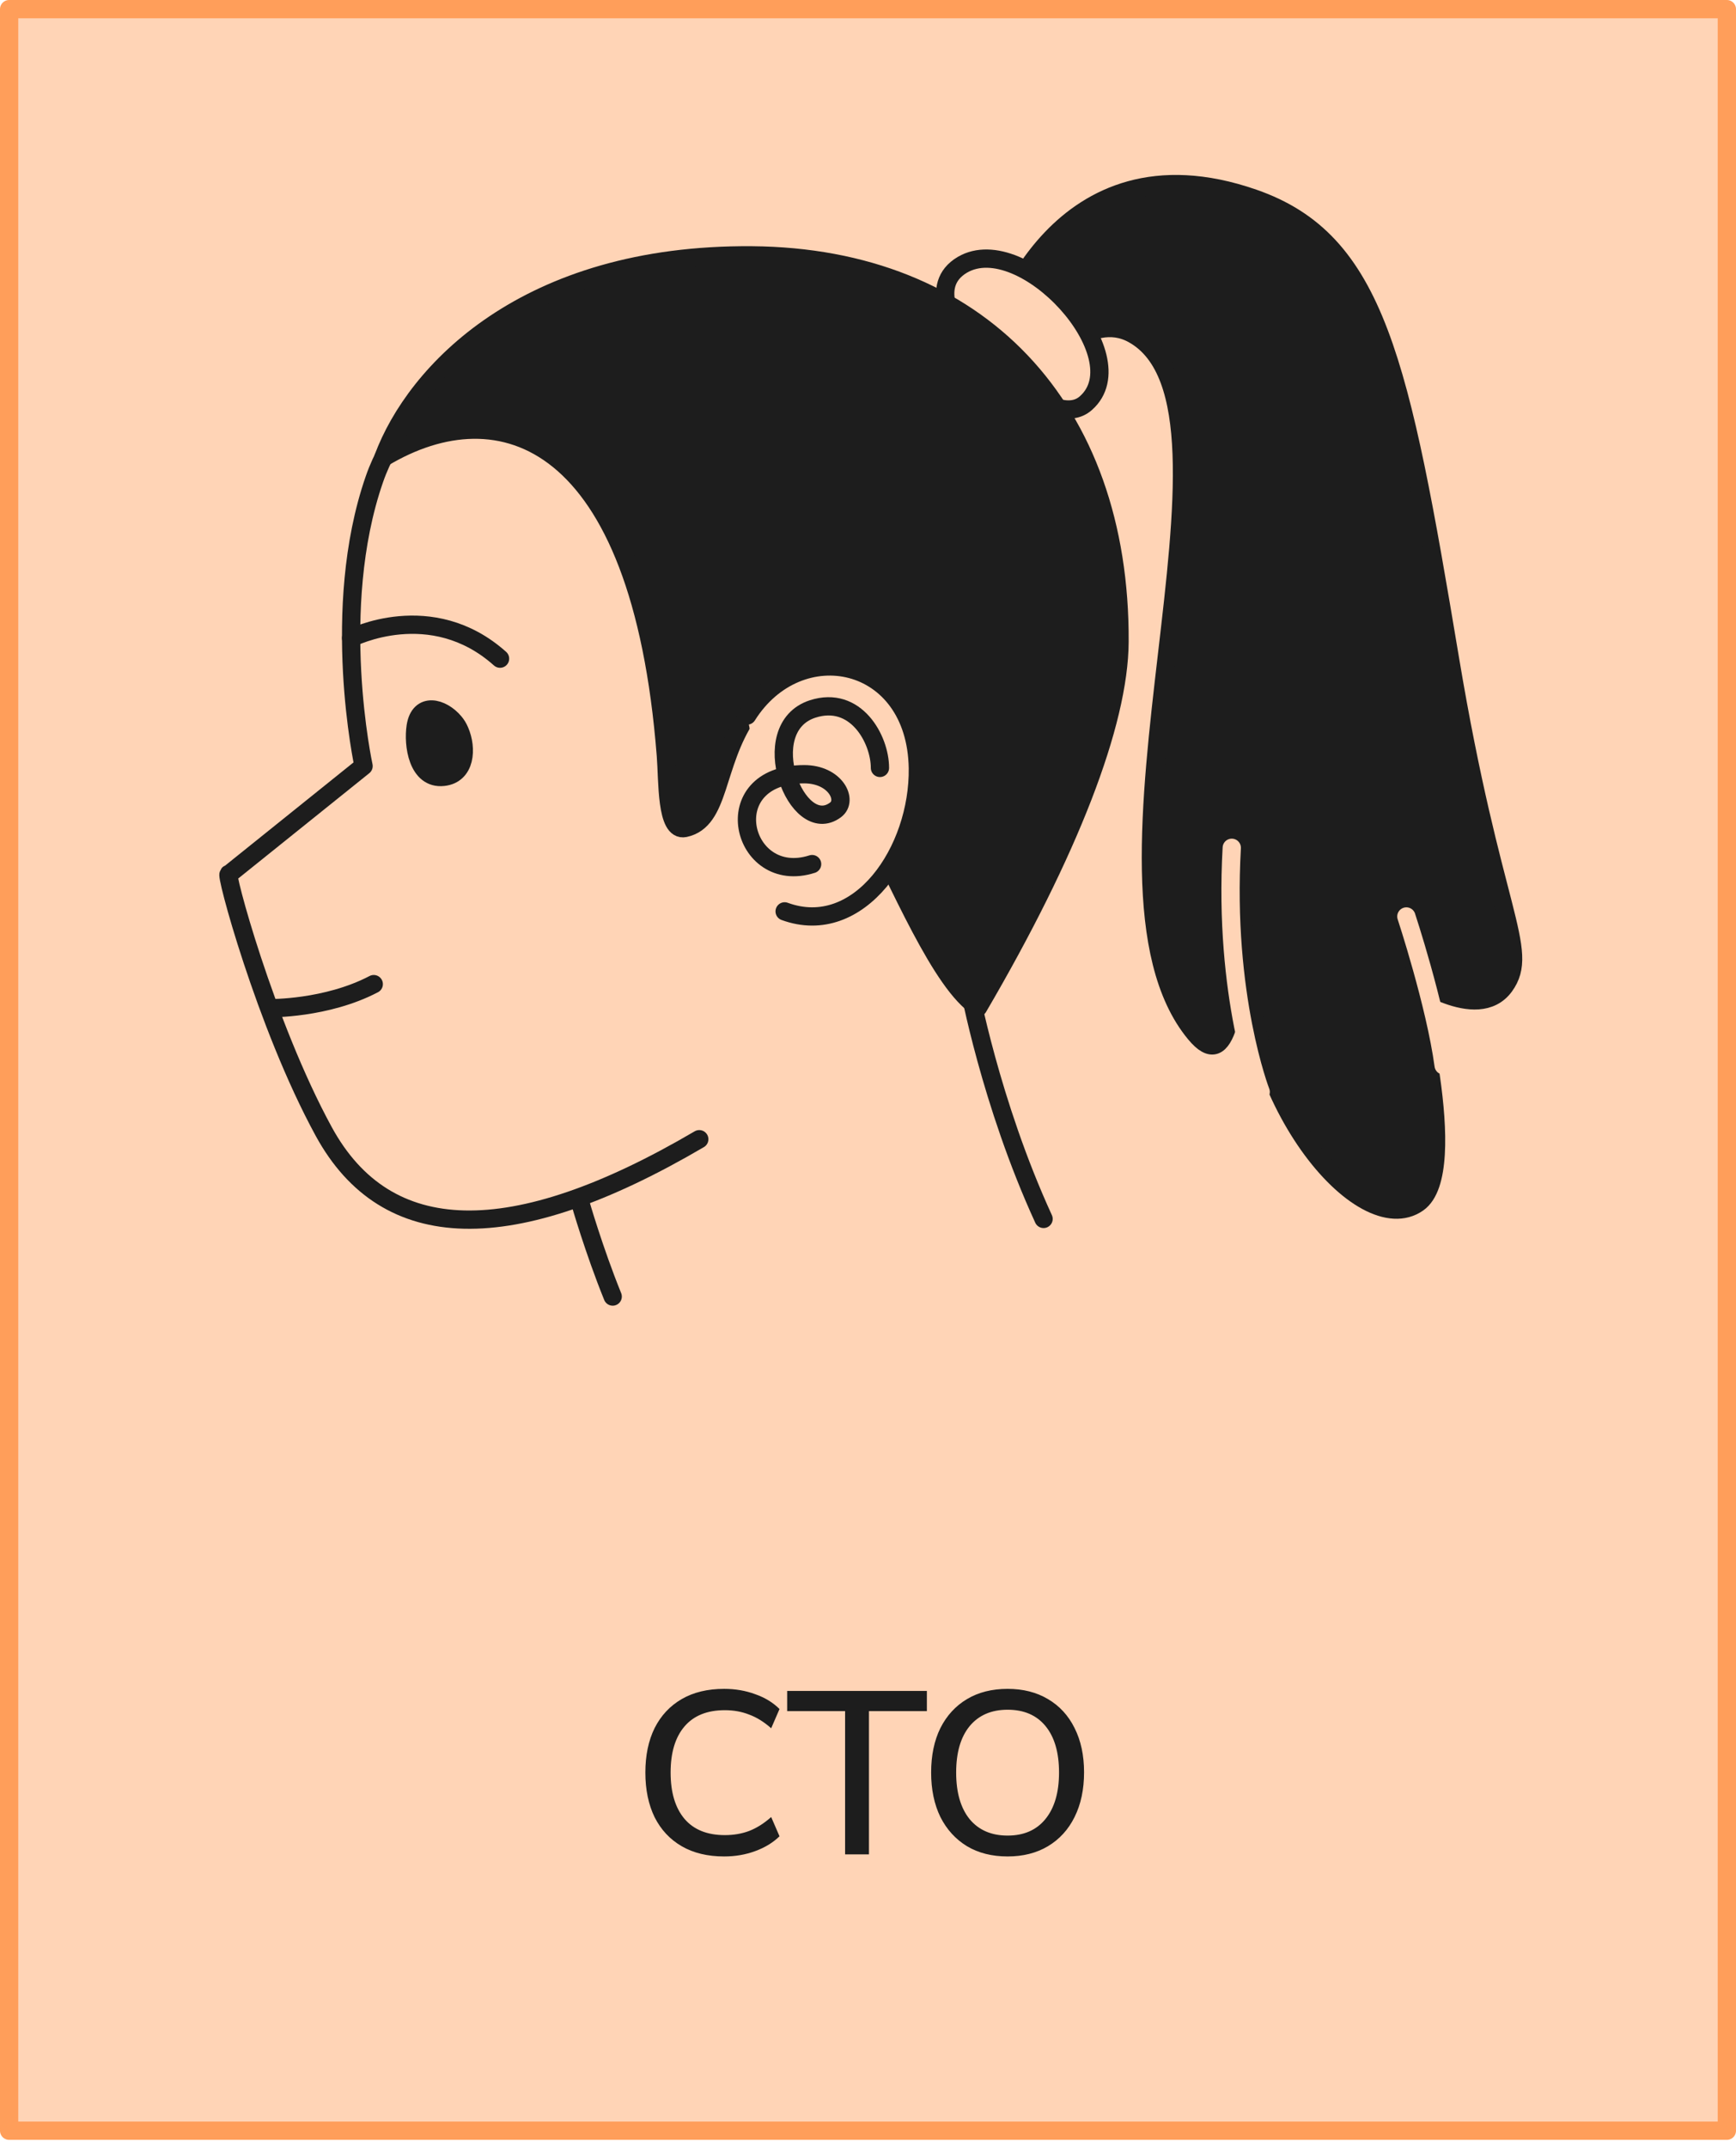
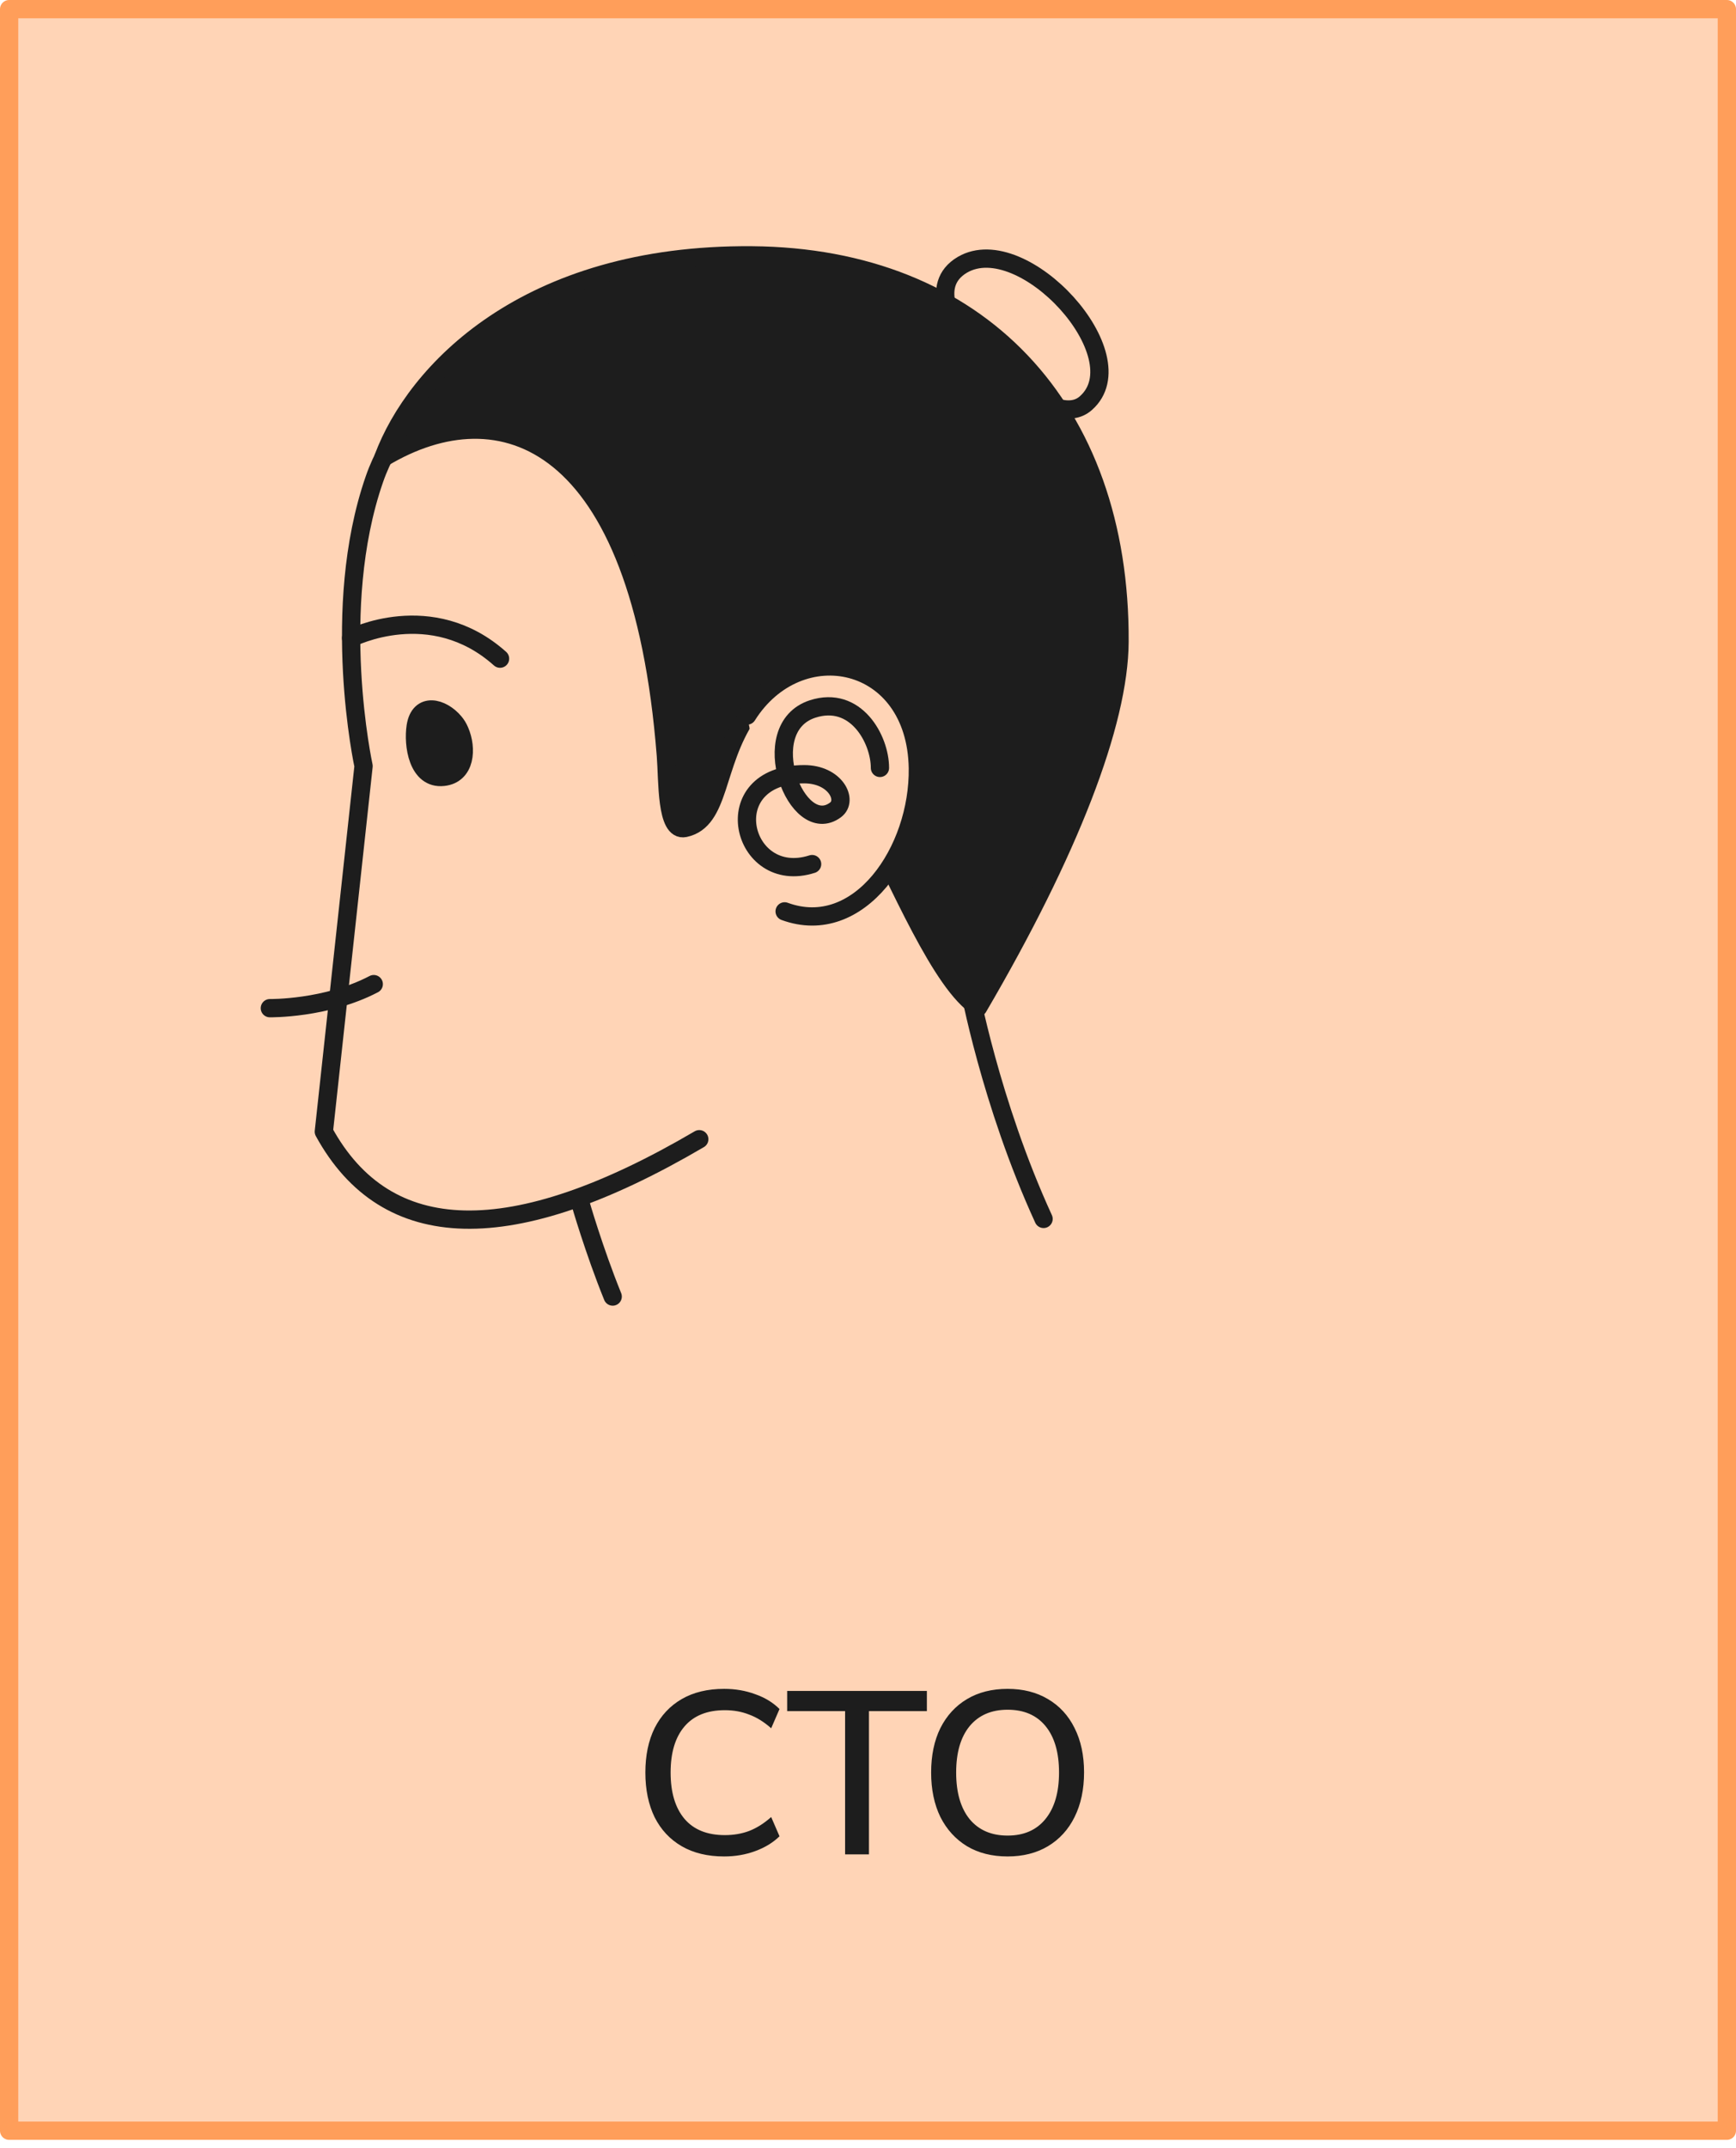
<svg xmlns="http://www.w3.org/2000/svg" width="190" height="235" viewBox="0 0 190 235" fill="none">
  <path d="M1 233.101V1H189V233.101H1Z" fill="#FFD4B6" stroke="#FF9E5A" stroke-width="2" stroke-linecap="round" stroke-linejoin="round" />
-   <path d="M109.105 36.096C109.105 36.096 115.66 14.224 137.175 21.693C150.619 26.353 153.25 39.507 158.69 72.058C163.328 99.816 167.542 103.919 164.665 107.887C161.678 111.989 154.32 106.683 154.32 106.683C154.32 106.683 160.117 128.154 155.19 131.609C149.036 135.935 135.704 120.261 136.417 102.001C134.834 109.871 134.455 117.496 130.799 113.06C116.998 96.383 138.647 44.836 124.066 36.587C119.049 33.733 113.944 40.511 113.944 40.511L109.105 36.118V36.096Z" fill="#1D1D1D" stroke="#1D1D1D" stroke-width="2" stroke-linecap="round" stroke-linejoin="round" />
  <path d="M106.053 37.434C104.426 35.985 101.505 31.213 105.34 28.962C111.984 25.105 124.648 38.972 118.851 44.1C115.328 47.244 107.681 38.861 106.031 37.411L106.053 37.434Z" fill="#FFD4B6" stroke="#1D1D1D" stroke-width="2" stroke-linecap="round" stroke-linejoin="round" />
  <path d="M106.055 107.887C106.055 107.887 108.373 120.618 114.215 133.349" stroke="#1D1D1D" stroke-width="2" stroke-linecap="round" stroke-linejoin="round" />
  <path d="M63.512 131.587C63.512 131.587 65.005 136.782 67.057 141.843" stroke="#1D1D1D" stroke-width="2" stroke-linecap="round" stroke-linejoin="round" />
  <path d="M76.533 124.631C55.932 136.715 42.266 136.269 35.443 123.806C29 112.012 24.451 94.889 25.053 95.647L39.791 83.808C39.791 83.808 36.045 66.641 40.972 52.439C44.406 42.495 54.662 38.304 54.662 38.304C54.662 38.304 100.813 17.658 114.19 51.279C123.755 75.292 105.763 100.575 105.763 100.575" fill="#FFD4B6" />
-   <path d="M76.533 124.631C55.932 136.715 42.266 136.269 35.443 123.806C29 112.012 24.451 94.889 25.053 95.647L39.791 83.808C39.791 83.808 36.045 66.641 40.972 52.439C44.406 42.495 54.662 38.304 54.662 38.304C54.662 38.304 100.813 17.658 114.19 51.279C123.755 75.292 105.763 100.575 105.763 100.575" stroke="#1D1D1D" stroke-width="2" stroke-linecap="round" stroke-linejoin="round" />
+   <path d="M76.533 124.631C55.932 136.715 42.266 136.269 35.443 123.806L39.791 83.808C39.791 83.808 36.045 66.641 40.972 52.439C44.406 42.495 54.662 38.304 54.662 38.304C54.662 38.304 100.813 17.658 114.19 51.279C123.755 75.292 105.763 100.575 105.763 100.575" stroke="#1D1D1D" stroke-width="2" stroke-linecap="round" stroke-linejoin="round" />
  <path d="M29.535 110.295C29.535 110.295 35.711 110.384 40.906 107.664" stroke="#1D1D1D" stroke-width="2" stroke-linecap="round" stroke-linejoin="round" />
  <path d="M50.314 79.974C51.139 81.869 50.983 84.722 48.531 84.99C45.699 85.302 45.186 81.445 45.498 79.461C45.922 76.763 48.374 77.387 49.735 79.015C49.958 79.282 50.158 79.594 50.314 79.974Z" fill="#1D1D1D" stroke="#1D1D1D" stroke-width="2" stroke-linecap="round" stroke-linejoin="round" />
  <path d="M38.43 69.806C38.43 69.806 47.192 65.325 54.728 72.058" stroke="#1D1D1D" stroke-width="2" stroke-linecap="round" stroke-linejoin="round" />
  <path d="M81.773 78.279C78.161 83.674 78.852 89.761 74.95 90.586C72.877 91.01 73.1 85.413 72.877 82.649C70.135 47.578 54.728 42.428 41.953 50.075C45.431 40.756 57.471 27.735 82.308 27.936C107.033 28.137 122.662 44.613 122.529 70.208C122.484 79.126 116.999 93.217 107.056 110.206C99.007 105.078 89.13 67.243 81.75 78.279H81.773Z" fill="#1D1D1D" stroke="#1D1D1D" stroke-width="2" stroke-linecap="round" stroke-linejoin="round" />
  <path d="M81.773 78.279C87.436 69.294 100.256 71.836 100.457 84.031C100.591 93.083 94.014 102.692 85.876 99.705" fill="#FFD4B6" />
  <path d="M81.773 78.279C87.436 69.294 100.256 71.836 100.457 84.031C100.591 93.083 94.014 102.692 85.876 99.705" stroke="#1D1D1D" stroke-width="2" stroke-linecap="round" stroke-linejoin="round" />
  <path d="M96.308 84.009C96.308 80.865 93.654 76.027 88.928 77.566C82.529 79.661 87.189 91.79 91.447 88.602C92.852 87.554 91.447 84.7 88.014 84.7C78.137 84.7 81.102 97.029 88.883 94.532" stroke="#1D1D1D" stroke-width="2" stroke-linecap="round" stroke-linejoin="round" />
  <path d="M137.979 119.459C137.979 119.459 133.899 108.98 134.813 92.749" stroke="#FFD4B6" stroke-width="2" stroke-linecap="round" stroke-linejoin="round" />
  <path d="M153.922 100.262C153.922 100.262 157.088 109.849 158.002 116.56" stroke="#FFD4B6" stroke-width="2" stroke-linecap="round" stroke-linejoin="round" />
  <path d="M79.255 203.096C77.446 203.096 75.9 202.724 74.615 201.98C73.33 201.236 72.341 200.18 71.648 198.81C70.972 197.424 70.633 195.793 70.633 193.916C70.633 192.04 70.972 190.417 71.648 189.047C72.341 187.678 73.33 186.622 74.615 185.878C75.9 185.134 77.446 184.762 79.255 184.762C80.472 184.762 81.605 184.956 82.653 185.345C83.718 185.717 84.606 186.258 85.316 186.968L84.403 189.073C83.625 188.38 82.822 187.881 81.994 187.577C81.183 187.255 80.295 187.095 79.331 187.095C77.404 187.095 75.933 187.687 74.919 188.87C73.905 190.053 73.397 191.735 73.397 193.916C73.397 196.097 73.905 197.788 74.919 198.988C75.933 200.171 77.404 200.763 79.331 200.763C80.295 200.763 81.183 200.611 81.994 200.307C82.822 199.985 83.625 199.478 84.403 198.785L85.316 200.89C84.606 201.583 83.718 202.124 82.653 202.513C81.605 202.902 80.472 203.096 79.255 203.096ZM92.493 202.868V187.196H86.153V184.99H101.444V187.196H95.105V202.868H92.493ZM110.279 203.096C108.571 203.096 107.092 202.724 105.841 201.98C104.59 201.22 103.618 200.154 102.925 198.785C102.249 197.399 101.91 195.776 101.91 193.916C101.91 192.04 102.249 190.417 102.925 189.047C103.618 187.678 104.59 186.622 105.841 185.878C107.092 185.134 108.571 184.762 110.279 184.762C111.969 184.762 113.44 185.134 114.691 185.878C115.959 186.622 116.931 187.678 117.607 189.047C118.3 190.417 118.647 192.031 118.647 193.891C118.647 195.767 118.3 197.399 117.607 198.785C116.931 200.154 115.959 201.22 114.691 201.98C113.44 202.724 111.969 203.096 110.279 203.096ZM110.279 200.814C112.054 200.814 113.432 200.214 114.412 199.013C115.41 197.796 115.908 196.097 115.908 193.916C115.908 191.735 115.418 190.045 114.438 188.845C113.457 187.644 112.071 187.044 110.279 187.044C108.504 187.044 107.117 187.644 106.12 188.845C105.139 190.045 104.649 191.735 104.649 193.916C104.649 196.097 105.139 197.796 106.12 199.013C107.117 200.214 108.504 200.814 110.279 200.814Z" fill="#1D1D1D" />
</svg>